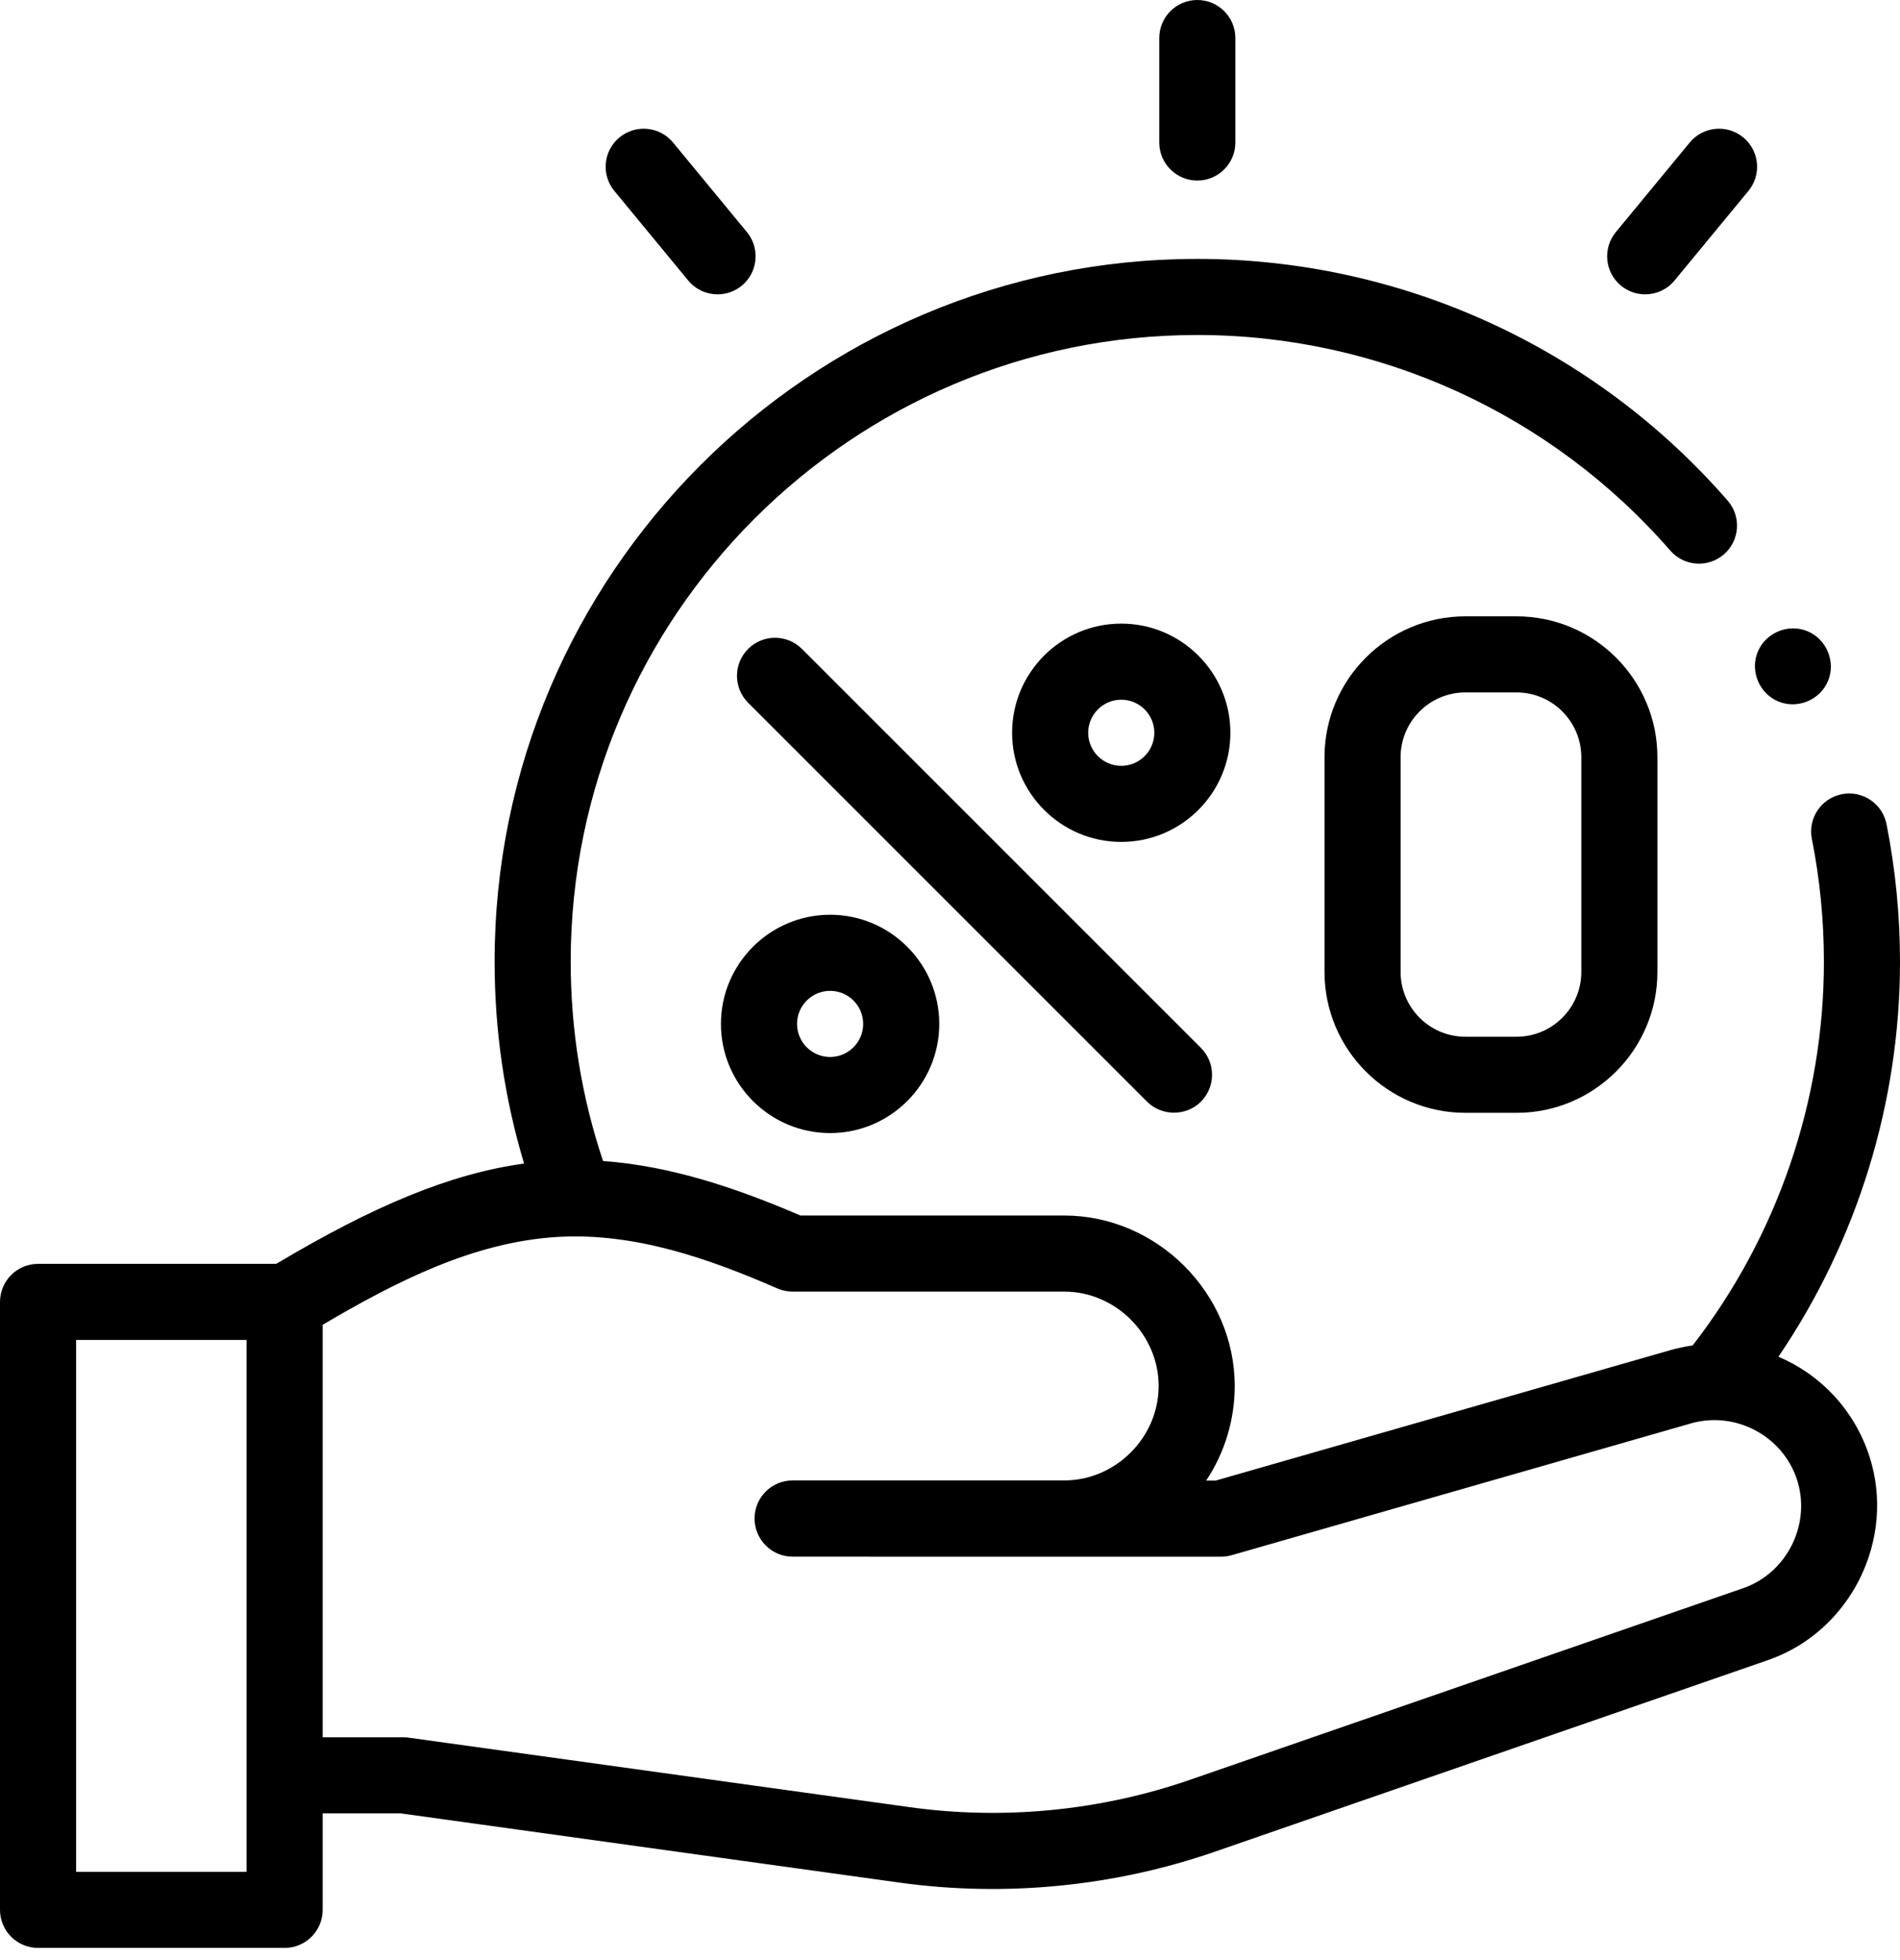
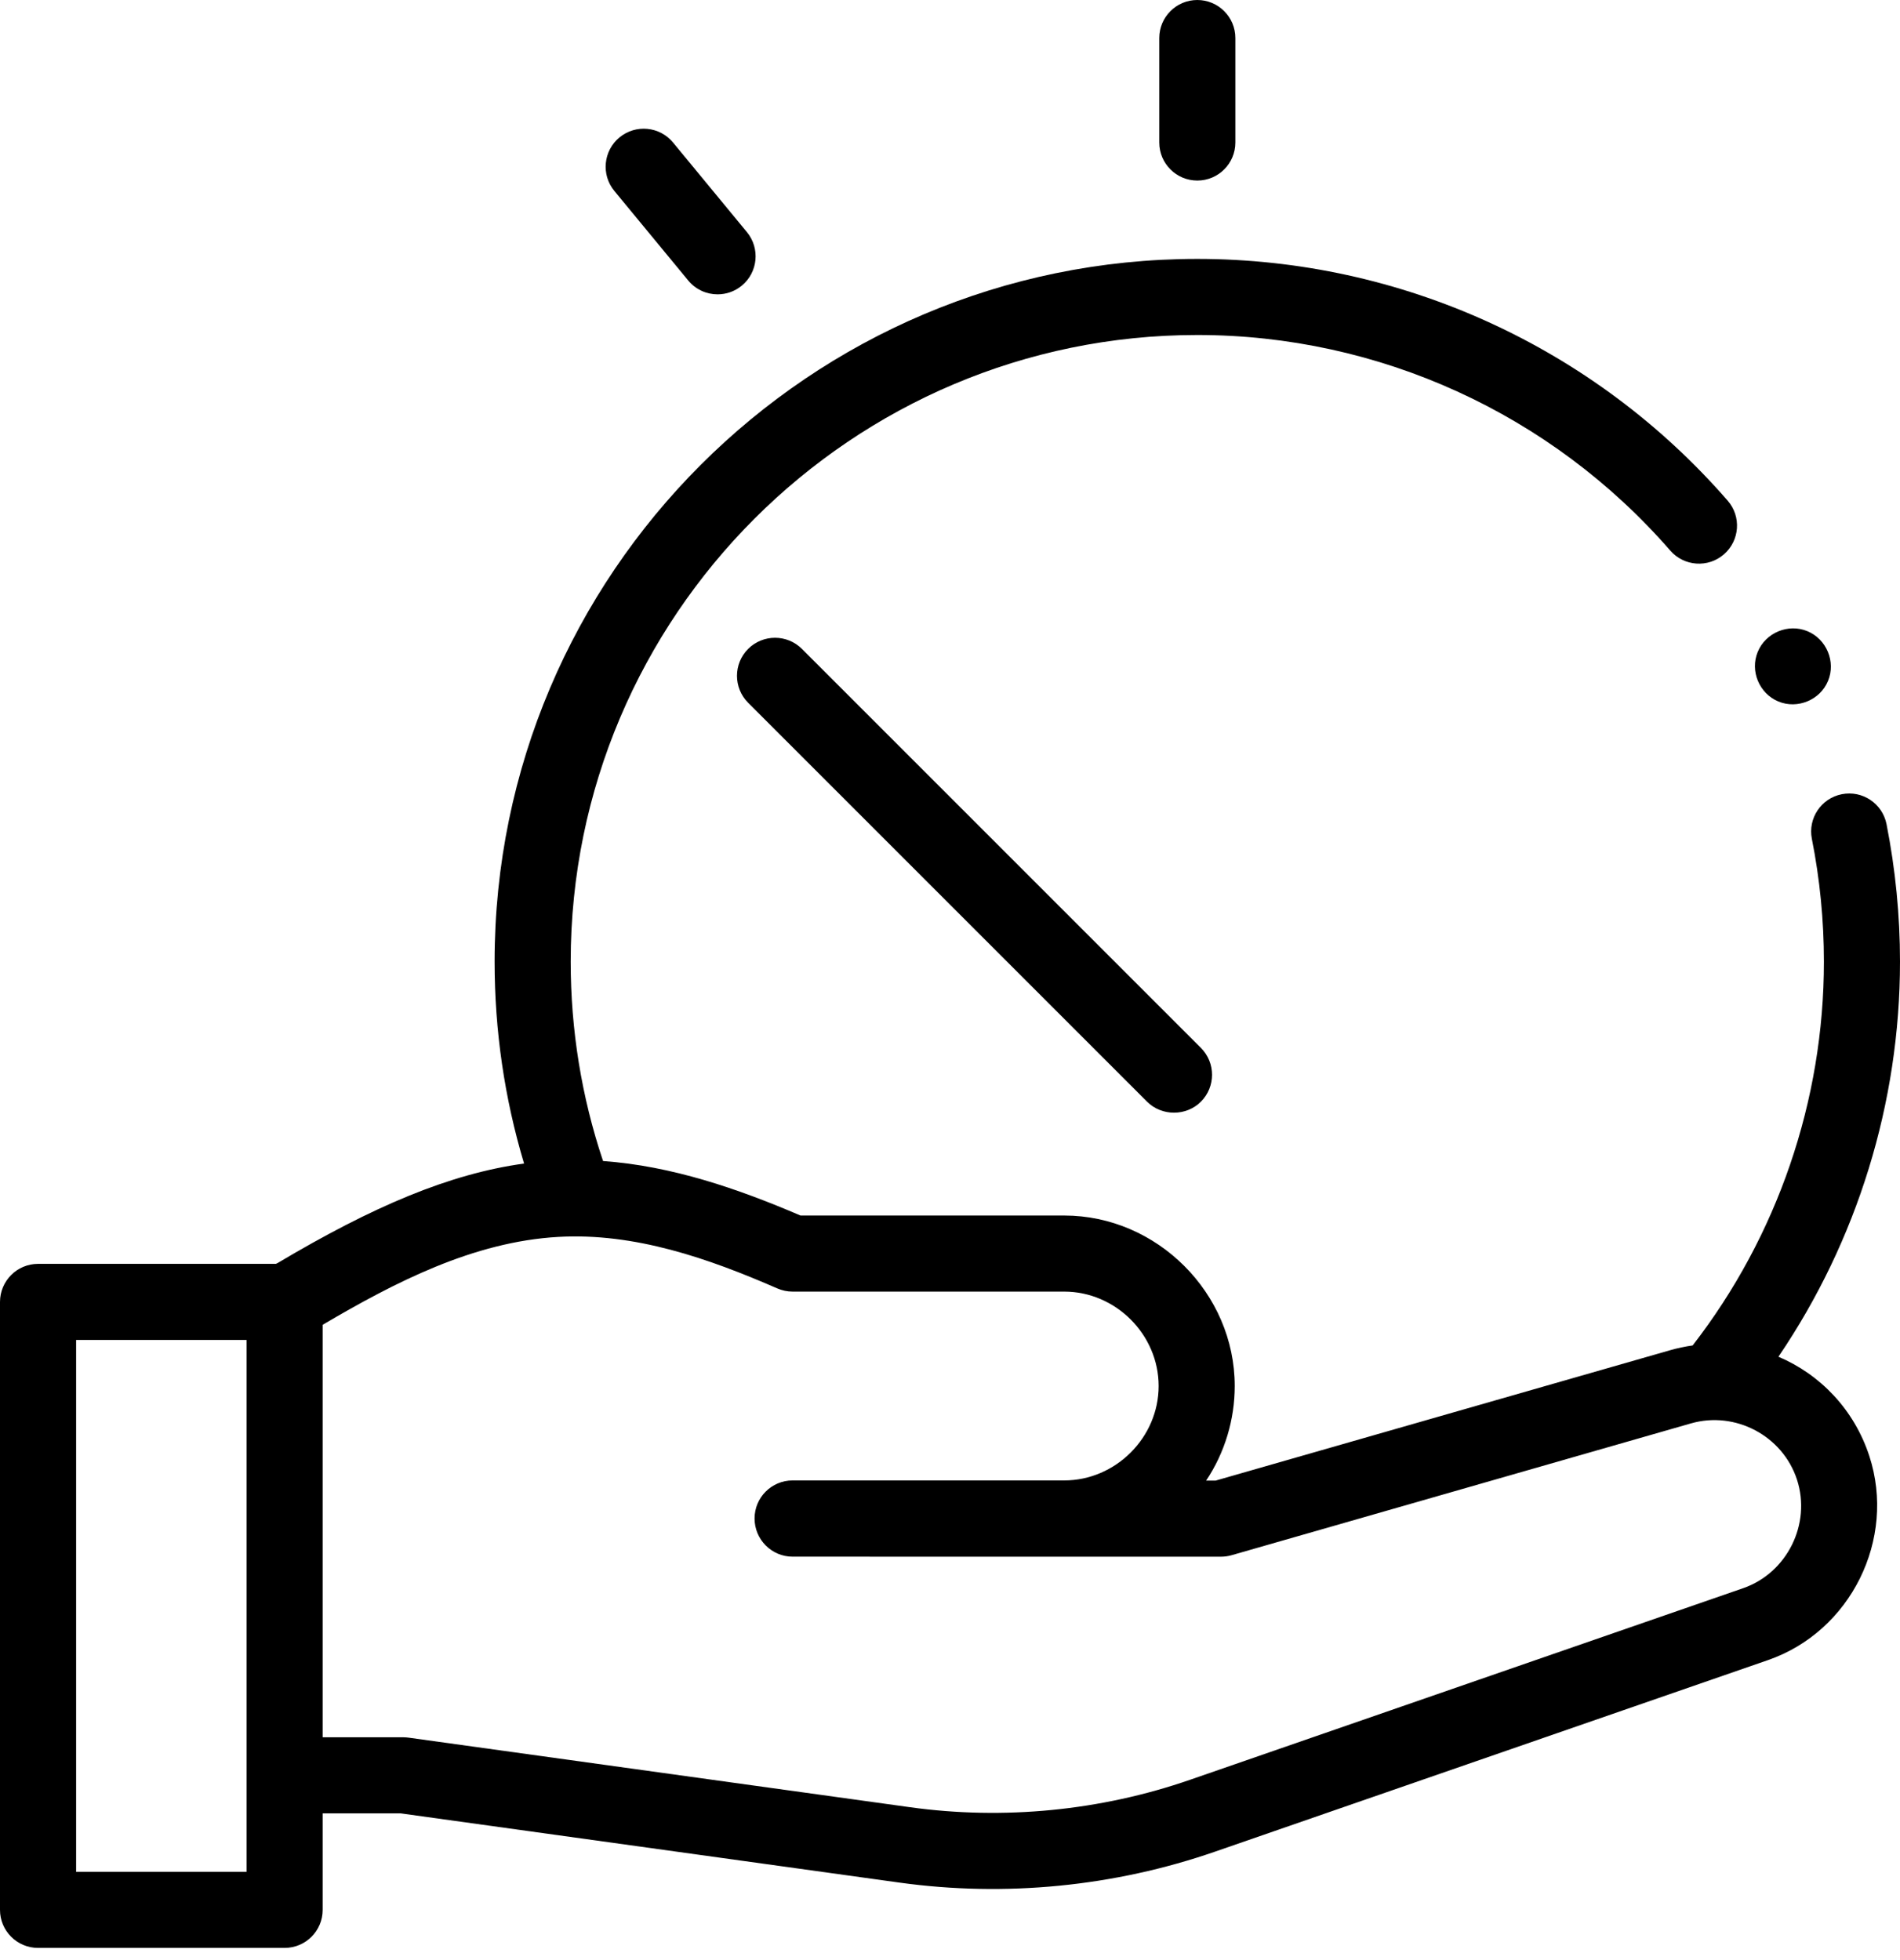
<svg xmlns="http://www.w3.org/2000/svg" width="63" height="65" viewBox="0 0 63 65" fill="none">
  <path fill-rule="evenodd" clip-rule="evenodd" d="M1.262 41.908H9.148L9.206 41.88C12.362 40.004 14.901 38.922 17.377 38.582C16.729 36.42 16.4 34.175 16.4 31.886C16.4 19.038 26.852 8.585 39.7 8.585C46.445 8.585 52.855 11.507 57.286 16.601C57.744 17.127 57.688 17.923 57.162 18.381C56.637 18.838 55.84 18.782 55.383 18.257C51.431 13.714 45.715 11.108 39.7 11.108C28.243 11.108 18.923 20.429 18.923 31.886C18.923 34.155 19.284 36.375 19.996 38.498C22.272 38.661 24.459 39.411 26.542 40.305H35.287C38.365 40.305 40.941 42.88 40.941 45.958C40.941 47.069 40.612 48.17 39.993 49.094H40.309L55.372 44.773C55.618 44.702 55.872 44.649 56.125 44.613C58.935 40.988 60.477 36.49 60.477 31.887C60.477 30.521 60.343 29.152 60.078 27.817C59.942 27.134 60.386 26.47 61.07 26.335C61.753 26.199 62.417 26.643 62.553 27.326C62.849 28.823 63 30.357 63 31.887C63 36.563 61.58 41.144 58.969 44.987C60.352 45.574 61.478 46.735 61.983 48.28C62.882 51.04 61.365 54.098 58.622 55.047L40.288 61.398C36.947 62.556 33.331 62.91 29.829 62.425L13.287 60.129H10.699V63.328C10.699 64.025 10.134 64.59 9.437 64.59H1.262C0.565 64.59 0 64.025 0 63.328V43.17C0.001 42.473 0.565 41.908 1.262 41.908ZM13.375 57.606C13.433 57.606 13.491 57.61 13.548 57.618L30.176 59.925C33.288 60.356 36.499 60.041 39.463 59.014L57.797 52.663C59.257 52.158 60.063 50.531 59.584 49.062C59.109 47.608 57.539 46.777 56.068 47.198L40.835 51.569C40.722 51.601 40.605 51.618 40.487 51.618L26.281 51.617C25.584 51.617 25.02 51.047 25.02 50.35C25.02 49.654 25.584 49.089 26.281 49.089L35.287 49.089C36.993 49.089 38.418 47.664 38.418 45.958C38.418 44.252 36.992 42.828 35.288 42.828H26.281C26.107 42.828 25.936 42.792 25.776 42.723C23.491 41.726 21.044 40.871 18.514 41.014C15.693 41.173 13.089 42.522 10.699 43.928V57.606H13.375ZM8.176 62.067H2.524V44.431H8.176L8.176 62.067Z" fill="black" />
  <path d="M39.7 5.987C39.004 5.987 38.439 5.422 38.439 4.725V1.262C38.439 0.565 39.004 0 39.7 0C40.397 0 40.962 0.565 40.962 1.262V4.725C40.962 5.422 40.397 5.987 39.7 5.987Z" fill="black" />
  <path d="M24.596 9.472C24.361 9.666 24.076 9.76 23.794 9.76C23.43 9.76 23.069 9.604 22.82 9.301L20.371 6.332C19.927 5.794 20.004 4.999 20.541 4.556C21.079 4.113 21.874 4.189 22.317 4.726L24.766 7.696C25.209 8.233 25.133 9.029 24.596 9.472Z" fill="black" />
-   <path d="M55.524 9.301C55.275 9.604 54.914 9.76 54.55 9.76C54.268 9.76 53.983 9.666 53.748 9.472C53.211 9.029 53.134 8.234 53.578 7.696L56.027 4.727C56.47 4.189 57.265 4.113 57.803 4.556C58.34 4.999 58.417 5.794 57.973 6.332L55.524 9.301Z" fill="black" />
  <path d="M26.59 21.517L39.819 34.746C40.312 35.239 40.312 36.038 39.819 36.531C39.334 37.016 38.521 37.016 38.035 36.531L24.806 23.302C24.314 22.809 24.314 22.01 24.806 21.517C25.299 21.025 26.098 21.025 26.59 21.517Z" fill="black" />
-   <path fill-rule="evenodd" clip-rule="evenodd" d="M40.797 24.297C40.797 22.302 39.174 20.678 37.178 20.678C35.182 20.678 33.559 22.302 33.559 24.297C33.559 26.293 35.183 27.917 37.178 27.917C39.174 27.917 40.797 26.293 40.797 24.297ZM38.275 24.298C38.275 24.902 37.783 25.394 37.178 25.394C36.574 25.394 36.082 24.902 36.082 24.298C36.082 23.693 36.574 23.201 37.178 23.201C37.783 23.201 38.275 23.693 38.275 24.298Z" fill="black" />
-   <path fill-rule="evenodd" clip-rule="evenodd" d="M31.144 33.951C31.144 31.956 29.52 30.332 27.525 30.332C25.529 30.332 23.905 31.956 23.905 33.951C23.905 35.947 25.529 37.571 27.525 37.571C29.52 37.571 31.144 35.947 31.144 33.951ZM28.621 33.951C28.621 34.556 28.129 35.048 27.525 35.048C26.92 35.048 26.428 34.556 26.428 33.951C26.428 33.347 26.92 32.855 27.525 32.855C28.129 32.855 28.621 33.347 28.621 33.951Z" fill="black" />
-   <path fill-rule="evenodd" clip-rule="evenodd" d="M43.918 32.229C43.918 34.804 46.013 36.9 48.589 36.9H50.285C52.861 36.9 54.956 34.804 54.956 32.229V25.108C54.956 22.532 52.861 20.437 50.285 20.437H48.589C46.013 20.437 43.918 22.532 43.918 25.108V32.229ZM52.433 25.108V32.229C52.433 33.413 51.469 34.377 50.285 34.377H48.589C47.404 34.377 46.441 33.413 46.441 32.229V25.108C46.441 23.924 47.404 22.96 48.589 22.96H50.285C51.469 22.96 52.433 23.924 52.433 25.108Z" fill="black" />
  <path d="M60.614 22.577C60.353 23.213 59.599 23.523 58.966 23.26C58.331 22.996 58.02 22.248 58.284 21.612C58.546 20.978 59.296 20.666 59.931 20.93C60.565 21.193 60.878 21.943 60.614 22.577Z" fill="black" />
</svg>